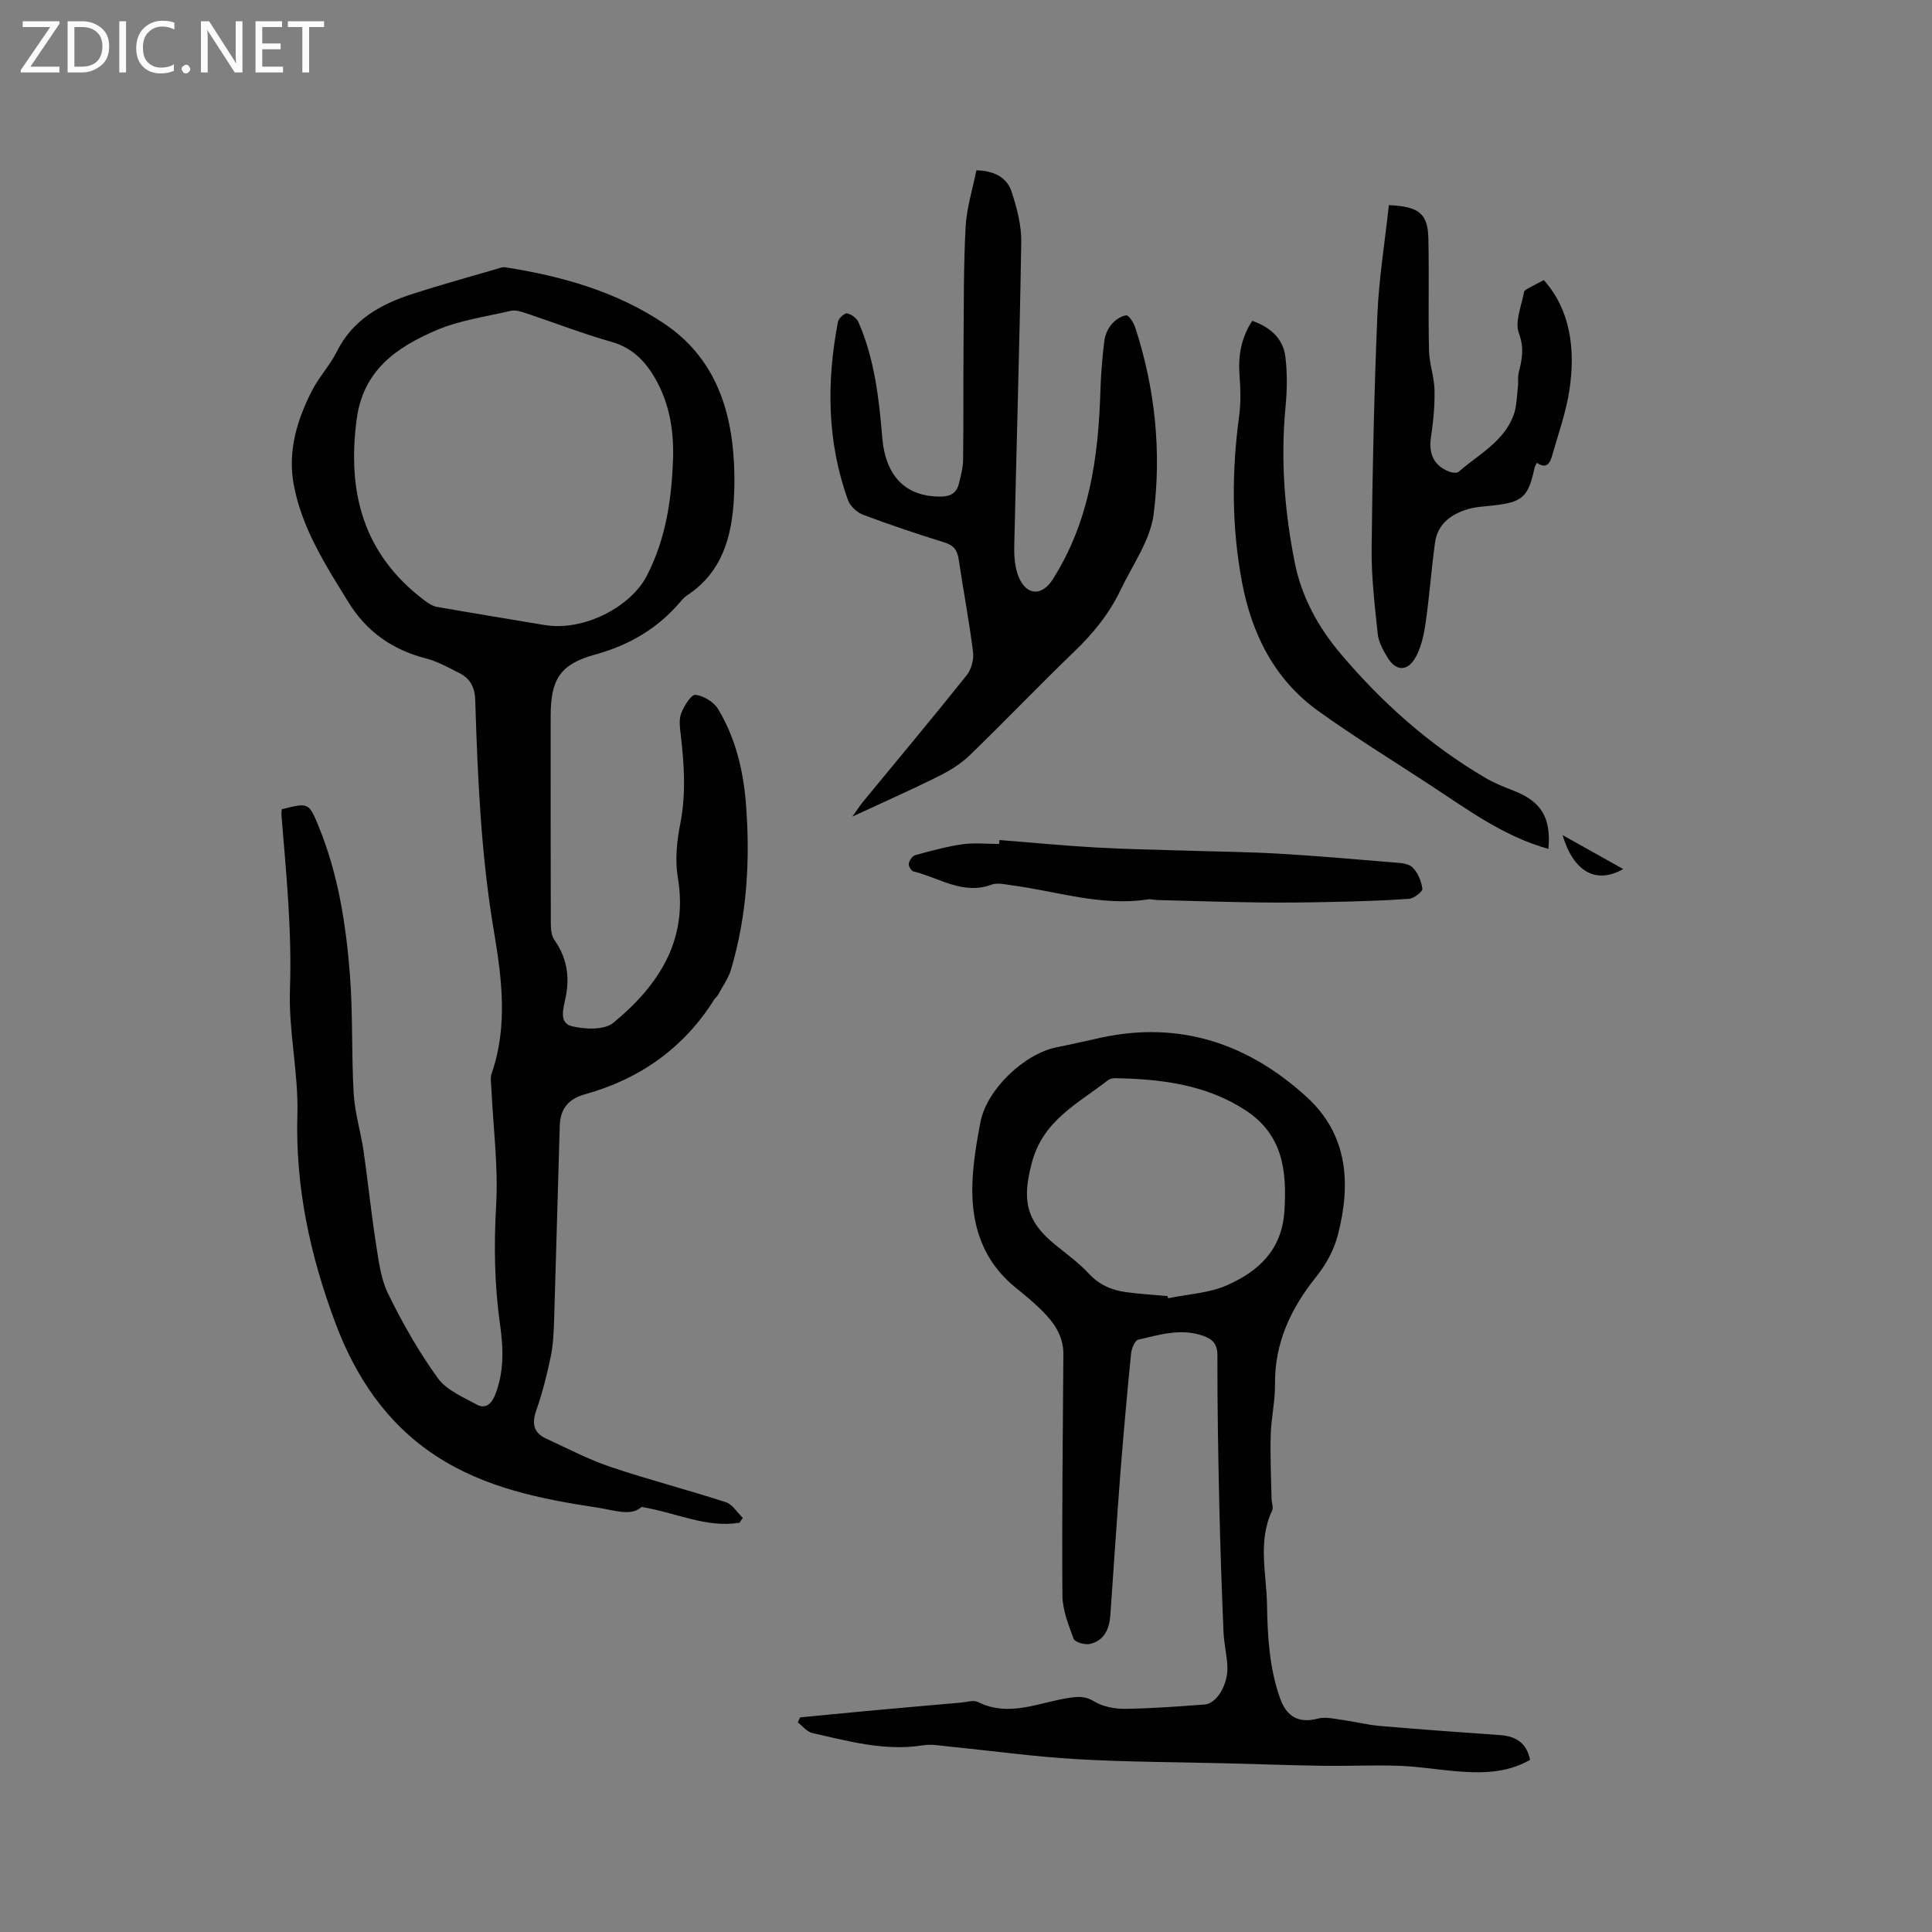
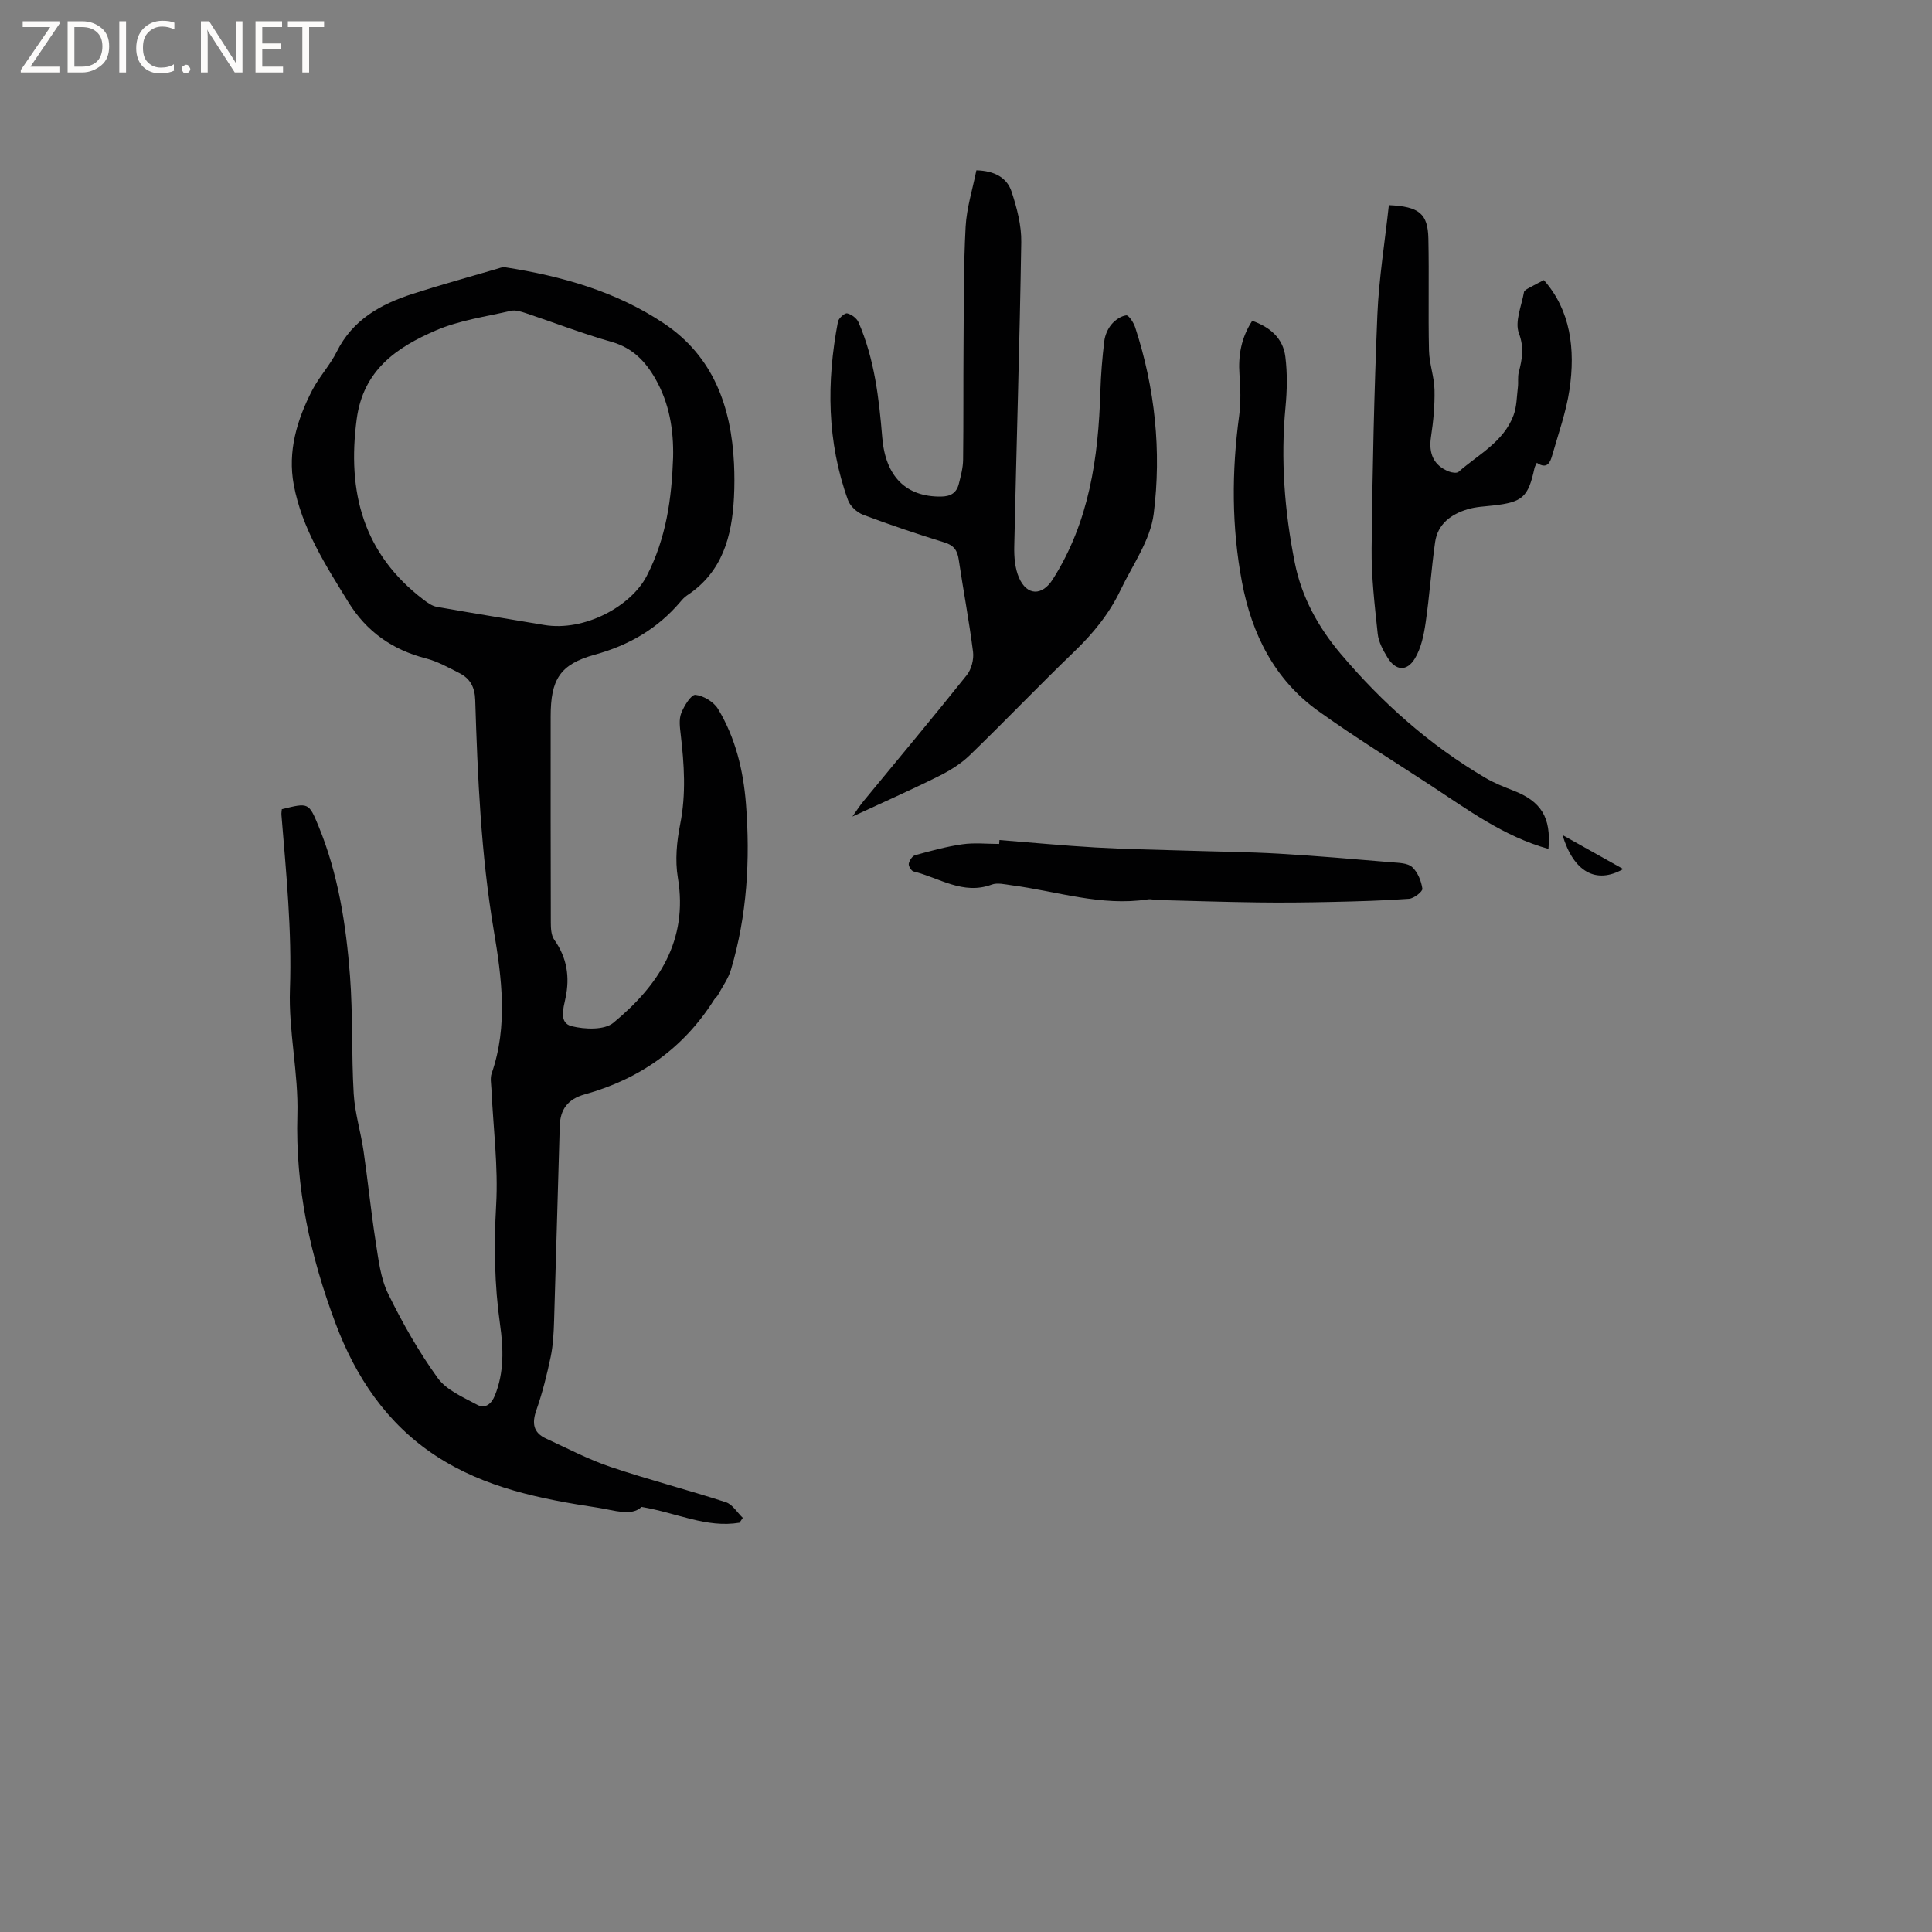
<svg xmlns="http://www.w3.org/2000/svg" enable-background="new 0 0 400 400" viewBox="0 0 400 400">
  <rect x="0" y="0" width="400" height="400" fill="#808080" stroke="none" />
  <g fill="#fcfbfa">
    <path d="m12.4 4.8-6.1 9h6v1.2h-8v-.5l6.1-8.9h-5.7v-1.2h7.6v.4z" />
    <path d="m14 15v-10.6h3c1.6 0 2.9.5 4 1.4s1.6 2.2 1.6 3.8-.5 3-1.6 3.9-2.4 1.5-4 1.5zm1.4-9.4v8.2h1.6c1.3 0 2.4-.4 3.1-1.1s1.1-1.8 1.1-3.1-.4-2.3-1.2-3-1.8-1-3.1-1z" />
    <path d="m26.1 4.4v10.6h-1.4v-10.6z" />
    <path d="m36.1 14.6c-.8.4-1.8.6-2.9.6-1.5 0-2.7-.5-3.6-1.4s-1.4-2.2-1.4-3.8c0-1.7.5-3.1 1.5-4.1s2.3-1.6 3.9-1.6c1 0 1.8.1 2.5.4v1.4c-.8-.4-1.6-.6-2.5-.6-1.2 0-2.1.4-2.9 1.2s-1.1 1.8-1.1 3.2c0 1.3.3 2.3 1 3s1.6 1.1 2.7 1.1c1 0 2-.2 2.7-.7v1.3z" />
    <path d="m37.6 14.3c0-.2.1-.5.3-.6s.4-.3.6-.3c.3 0 .5.1.6.3s.3.4.3.6-.1.4-.3.6-.4.3-.6.3c-.3 0-.5-.1-.6-.3s-.3-.4-.3-.6z" />
    <path d="m50.2 15h-1.6l-5.3-8.2c-.2-.2-.3-.5-.4-.7 0 .2.1.7.1 1.5v7.4h-1.4v-10.6h1.7l5.2 8.1c.2.4.4.6.4.7 0-.3-.1-.8-.1-1.5v-7.3h1.4z" />
    <path d="m58.6 15h-5.7v-10.6h5.5v1.2h-4.1v3.4h3.8v1.2h-3.8v3.6h4.3z" />
    <path d="m67.1 5.6h-3.1v9.4h-1.4v-9.4h-3v-1.2h7.5z" />
  </g>
  <path d="m153.11 315.26c-6.85 1.14-12.93-2.03-20.28-3.27-2.13 2.02-5.67.67-9.06.16-11.77-1.78-23.44-4.1-33.6-10.78-10.12-6.65-16.55-16.29-20.72-27.43-5.2-13.88-8.32-28.1-7.88-43.13.25-8.63-1.85-17.33-1.54-25.96.43-12.14-.78-24.11-1.76-36.14-.03-.4.05-.81.08-1.17 5.51-1.37 5.58-1.4 7.59 3.48 4.08 9.91 5.71 20.4 6.52 30.97.62 8.12.29 16.31.77 24.44.23 3.98 1.46 7.89 2.04 11.87.91 6.27 1.54 12.59 2.52 18.85.57 3.62.99 7.47 2.56 10.69 2.96 6.06 6.34 12.01 10.28 17.47 1.81 2.51 5.26 3.96 8.16 5.53 1.61.87 2.93-.09 3.66-1.9 1.96-4.81 1.78-9.79 1.08-14.72-1.17-8.22-1.28-16.38-.81-24.7.46-7.99-.61-16.07-.98-24.11-.05-1.06-.28-2.21.05-3.16 3.41-9.81 2.09-19.85.45-29.55-2.67-15.86-3.35-31.79-3.85-47.77-.08-2.68-1.07-4.46-3.29-5.58-2.25-1.14-4.52-2.42-6.94-3.04-6.92-1.78-12.27-5.54-16.02-11.62-4.73-7.67-9.63-15.29-11.32-24.32-1.29-6.93.66-13.43 3.8-19.54 1.45-2.81 3.71-5.21 5.11-8.03 3.3-6.62 9.09-9.82 15.68-11.95 5.74-1.86 11.56-3.45 17.35-5.15.6-.18 1.26-.45 1.84-.36 11.7 1.82 23 5.01 32.92 11.66 10.19 6.84 13.88 17.23 14.45 29 .11 2.33.11 4.67-.01 6.99-.42 8.08-2.39 15.45-9.7 20.27-.52.34-.97.83-1.38 1.32-4.73 5.57-10.63 9.01-17.73 10.96-7.26 2-9.14 5.17-9.14 12.78 0 14.21-.02 28.42.03 42.63 0 1.22.06 2.69.71 3.61 2.64 3.72 3.26 7.7 2.33 12.08-.45 2.15-1.39 5.16 1.28 5.82 2.72.67 6.77.84 8.64-.71 9.28-7.68 15.54-16.97 13.34-30.05-.6-3.56-.23-7.45.48-11.03 1.25-6.26.84-12.42.11-18.64-.17-1.45-.39-3.09.11-4.37.59-1.51 2.06-3.88 2.94-3.8 1.67.17 3.8 1.46 4.68 2.92 3.62 5.99 5.24 12.75 5.78 19.63.9 11.58.24 23.1-3.09 34.31-.55 1.86-1.76 3.53-2.7 5.27-.2.37-.58.63-.8.99-6.34 10.07-15.43 16.44-26.77 19.59-3.54.98-5.09 3.13-5.19 6.54-.41 13.44-.75 26.88-1.17 40.31-.08 2.5-.2 5.03-.7 7.47-.78 3.72-1.71 7.45-2.96 11.03-.96 2.73-.69 4.69 2.02 5.93 4.39 2.01 8.71 4.3 13.27 5.84 7.91 2.67 16.01 4.75 23.94 7.33 1.37.45 2.34 2.13 3.5 3.24-.23.31-.45.66-.68 1zm-13.75-220.54c.13-5.72-.78-11.19-3.63-16.22-2.09-3.69-4.77-6.49-9.15-7.73-5.99-1.7-11.82-3.97-17.73-5.94-.97-.32-2.12-.69-3.06-.48-5.23 1.21-10.7 1.97-15.57 4.07-8.09 3.49-15.02 8.2-16.37 18.36-2.01 15.12 1.34 27.88 13.88 37.41.81.62 1.75 1.28 2.71 1.45 7.39 1.31 14.81 2.5 22.21 3.75 8.34 1.41 18.01-3.85 21.26-10.17 4.04-7.84 5.15-16 5.45-24.5z" fill="#010102" />
-   <path d="m316.79 364.36c-5.01 2.86-10.36 2.8-15.76 2.32-3.8-.34-7.58-.96-11.39-1.09-5.17-.18-10.36.07-15.53 0-6.56-.09-13.11-.34-19.67-.5-10.49-.27-20.99-.27-31.46-.87-8.76-.5-17.48-1.72-26.23-2.59-1.89-.19-3.84-.57-5.68-.28-7.88 1.26-15.36-.86-22.88-2.54-1.11-.25-2.01-1.44-3.01-2.2.15-.35.31-.69.46-1.04 4.58-.44 9.16-.9 13.74-1.32 6.54-.6 13.09-1.18 19.63-1.75 1.16-.1 2.55-.57 3.45-.12 6.59 3.28 12.83-.02 19.17-.9 1.86-.26 3.22-.26 4.97.81 1.78 1.08 4.22 1.53 6.36 1.5 5.5-.07 11.01-.48 16.5-.9 2.45-.19 4.8-4.12 4.66-7.78-.09-2.43-.71-4.83-.81-7.26-.36-8.78-.67-17.57-.87-26.35-.23-10.28-.41-20.57-.39-30.85 0-2.39-.94-3.38-2.97-4.09-4.61-1.61-9.03-.21-13.43.81-.69.16-1.37 1.83-1.47 2.86-.83 8.31-1.58 16.63-2.23 24.96-.75 9.72-1.37 19.45-2.06 29.17-.2 2.84-1.22 5.32-4.25 6-1.04.23-3.09-.35-3.35-1.06-1.09-2.9-2.31-5.99-2.33-9.02-.12-16.65.09-33.3.2-49.94.02-3.68-1.88-6.44-4.32-8.88-1.72-1.72-3.6-3.29-5.5-4.82-7.07-5.7-9.39-13.4-9-22.05.18-4.11.87-8.22 1.65-12.26 1.31-6.8 9.07-14.19 15.9-15.53 3.01-.59 6-1.3 9-1.95 16.46-3.58 30.63 1.27 42.71 12.33 8.53 7.81 9.12 18.03 6.38 28.54-.79 3.04-2.43 6.08-4.41 8.54-5.29 6.59-8.68 13.7-8.59 22.34.03 3.48-.79 6.96-.89 10.45-.13 4.4.08 8.81.17 13.21.02.84.42 1.84.11 2.51-3 6.35-1.16 12.96-1.05 19.44.11 6.55.47 13.11 2.71 19.42 1.37 3.87 3.92 5.21 7.85 4.18 1.55-.4 3.35.05 5.02.28 2.6.35 5.16 1.02 7.77 1.25 8.23.71 16.48 1.29 24.72 1.88 3.32.19 5.66 1.51 6.4 5.14zm-75.09-96.03c.05.15.1.3.15.46 4.11-.86 8.51-1.05 12.25-2.72 6.44-2.87 11.3-7.25 11.82-15.3.54-8.41-.32-15.88-8.08-20.92-8.25-5.35-17.53-6.46-27.04-6.62-.49-.01-1.09.16-1.47.46-6.13 4.79-13.34 8.23-15.67 16.95-2.03 7.57-1.42 12.01 4.79 17.05 2.38 1.94 4.9 3.76 6.98 6 2.18 2.34 4.77 3.45 7.76 3.84 2.81.38 5.66.55 8.51.8z" fill="#010102" />
  <path d="m176.48 169.06c.9-1.26 1.54-2.27 2.3-3.19 7.14-8.68 14.36-17.3 21.37-26.08.97-1.21 1.5-3.27 1.31-4.81-.81-6.41-2.02-12.76-2.97-19.15-.28-1.88-1-2.92-2.94-3.52-5.66-1.75-11.29-3.64-16.84-5.73-1.26-.48-2.68-1.77-3.13-3.01-4.38-12.09-4.47-24.48-2.09-36.96.14-.72 1.38-1.83 1.9-1.73.89.18 2 1.01 2.36 1.85 3.3 7.59 4.24 15.69 4.91 23.85.67 8.13 4.96 12.31 12.16 12.23 2.04-.02 3.24-.79 3.7-2.65.41-1.63.86-3.3.88-4.96.1-7.81.03-15.63.09-23.44.07-8.26-.01-16.53.43-24.78.21-3.94 1.45-7.82 2.23-11.72 3.77.1 6.34 1.53 7.29 4.43 1.1 3.36 2.06 6.98 2 10.47-.33 20.99-.99 41.97-1.45 62.96-.05 2.17.14 4.54.98 6.48 1.64 3.77 4.79 3.8 6.97.38 7.57-11.89 9.47-25.21 9.88-38.92.11-3.48.39-6.97.81-10.42.14-1.21.7-2.52 1.47-3.45.75-.91 1.97-1.76 3.07-1.9.53-.06 1.54 1.51 1.86 2.49 4.11 12.58 5.47 25.61 3.83 38.61-.69 5.49-4.42 10.63-6.91 15.86-2.3 4.82-5.62 8.88-9.49 12.61-7.34 7.06-14.37 14.43-21.69 21.51-1.84 1.78-4.15 3.2-6.46 4.35-5.66 2.82-11.45 5.38-17.83 8.34z" fill="#010102" />
  <path d="m287.55 42.47c6.31.28 8.07 1.8 8.18 6.91.17 7.73-.05 15.47.13 23.2.06 2.72 1.08 5.42 1.14 8.14.07 3.25-.24 6.54-.73 9.76-.52 3.41.55 5.89 3.7 7.14.61.24 1.64.4 2.01.07 4.1-3.6 9.31-6.19 11.37-11.68.68-1.8.67-3.87.91-5.83.13-1.03-.07-2.13.19-3.12.7-2.71 1.14-5.07.02-8.08-.89-2.39.56-5.67 1.06-8.53.06-.35.68-.64 1.09-.87.92-.52 1.87-.99 3.02-1.59 5.53 6.25 6.55 14.31 5.3 22.71-.68 4.57-2.27 9-3.54 13.47-.42 1.49-1.02 3.11-3.22 1.65-.17.38-.41.74-.49 1.14-1.29 5.95-2.46 7.01-8.5 7.69-1.78.2-3.63.27-5.33.78-3.43 1.03-6.2 3.04-6.74 6.84-.78 5.53-1.15 11.13-1.96 16.66-.37 2.55-.93 5.28-2.23 7.42-1.67 2.75-3.99 2.52-5.65-.2-.92-1.51-1.86-3.22-2.04-4.93-.62-5.89-1.33-11.81-1.26-17.72.17-16.1.52-32.21 1.19-48.31.32-7.55 1.55-15.07 2.38-22.72z" fill="#010102" />
  <path d="m320.59 175.76c-9.28-2.59-16.7-8.12-24.38-13.15-7.79-5.11-15.74-9.99-23.3-15.42-9.06-6.51-13.74-15.91-15.77-26.67-2.16-11.44-2.14-22.94-.58-34.47.38-2.8.26-5.7.06-8.54-.27-3.93.35-7.57 2.64-11.09 3.65 1.29 6.38 3.57 6.86 7.44.43 3.43.36 6.98.03 10.42-1.03 10.85-.2 21.58 1.92 32.21 1.41 7.09 4.82 13.32 9.46 18.82 8.6 10.18 18.44 18.94 29.97 25.72 1.81 1.07 3.8 1.86 5.77 2.63 5.82 2.24 7.89 5.57 7.32 12.1z" fill="#010102" />
  <path d="m206.93 173.92c6.62.52 13.24 1.16 19.87 1.54 6.2.36 12.42.45 18.64.65 6.43.21 12.87.26 19.29.63 7.82.45 15.62 1.14 23.43 1.79 1.45.12 3.28.14 4.21.99 1.16 1.05 1.89 2.88 2.12 4.48.08.58-1.75 2.02-2.77 2.09-5.34.39-10.71.53-16.07.65-5.07.11-10.14.17-15.21.1-6.96-.09-13.92-.32-20.88-.5-.63-.02-1.29-.23-1.9-.13-9.68 1.49-18.87-1.7-28.27-2.93-1.35-.18-2.89-.57-4.07-.13-5.96 2.21-10.86-1.43-16.17-2.72-.47-.11-1.09-1.13-1-1.61.12-.66.74-1.6 1.32-1.76 3.23-.89 6.48-1.79 9.78-2.26 2.49-.36 5.08-.07 7.62-.07.02-.27.04-.54.06-.81z" fill="#010102" />
  <path d="m336.07 179.93c-5.65 3.2-10.28.58-12.57-7.04 4.3 2.41 8.35 4.68 12.57 7.04z" fill="#010102" />
</svg>